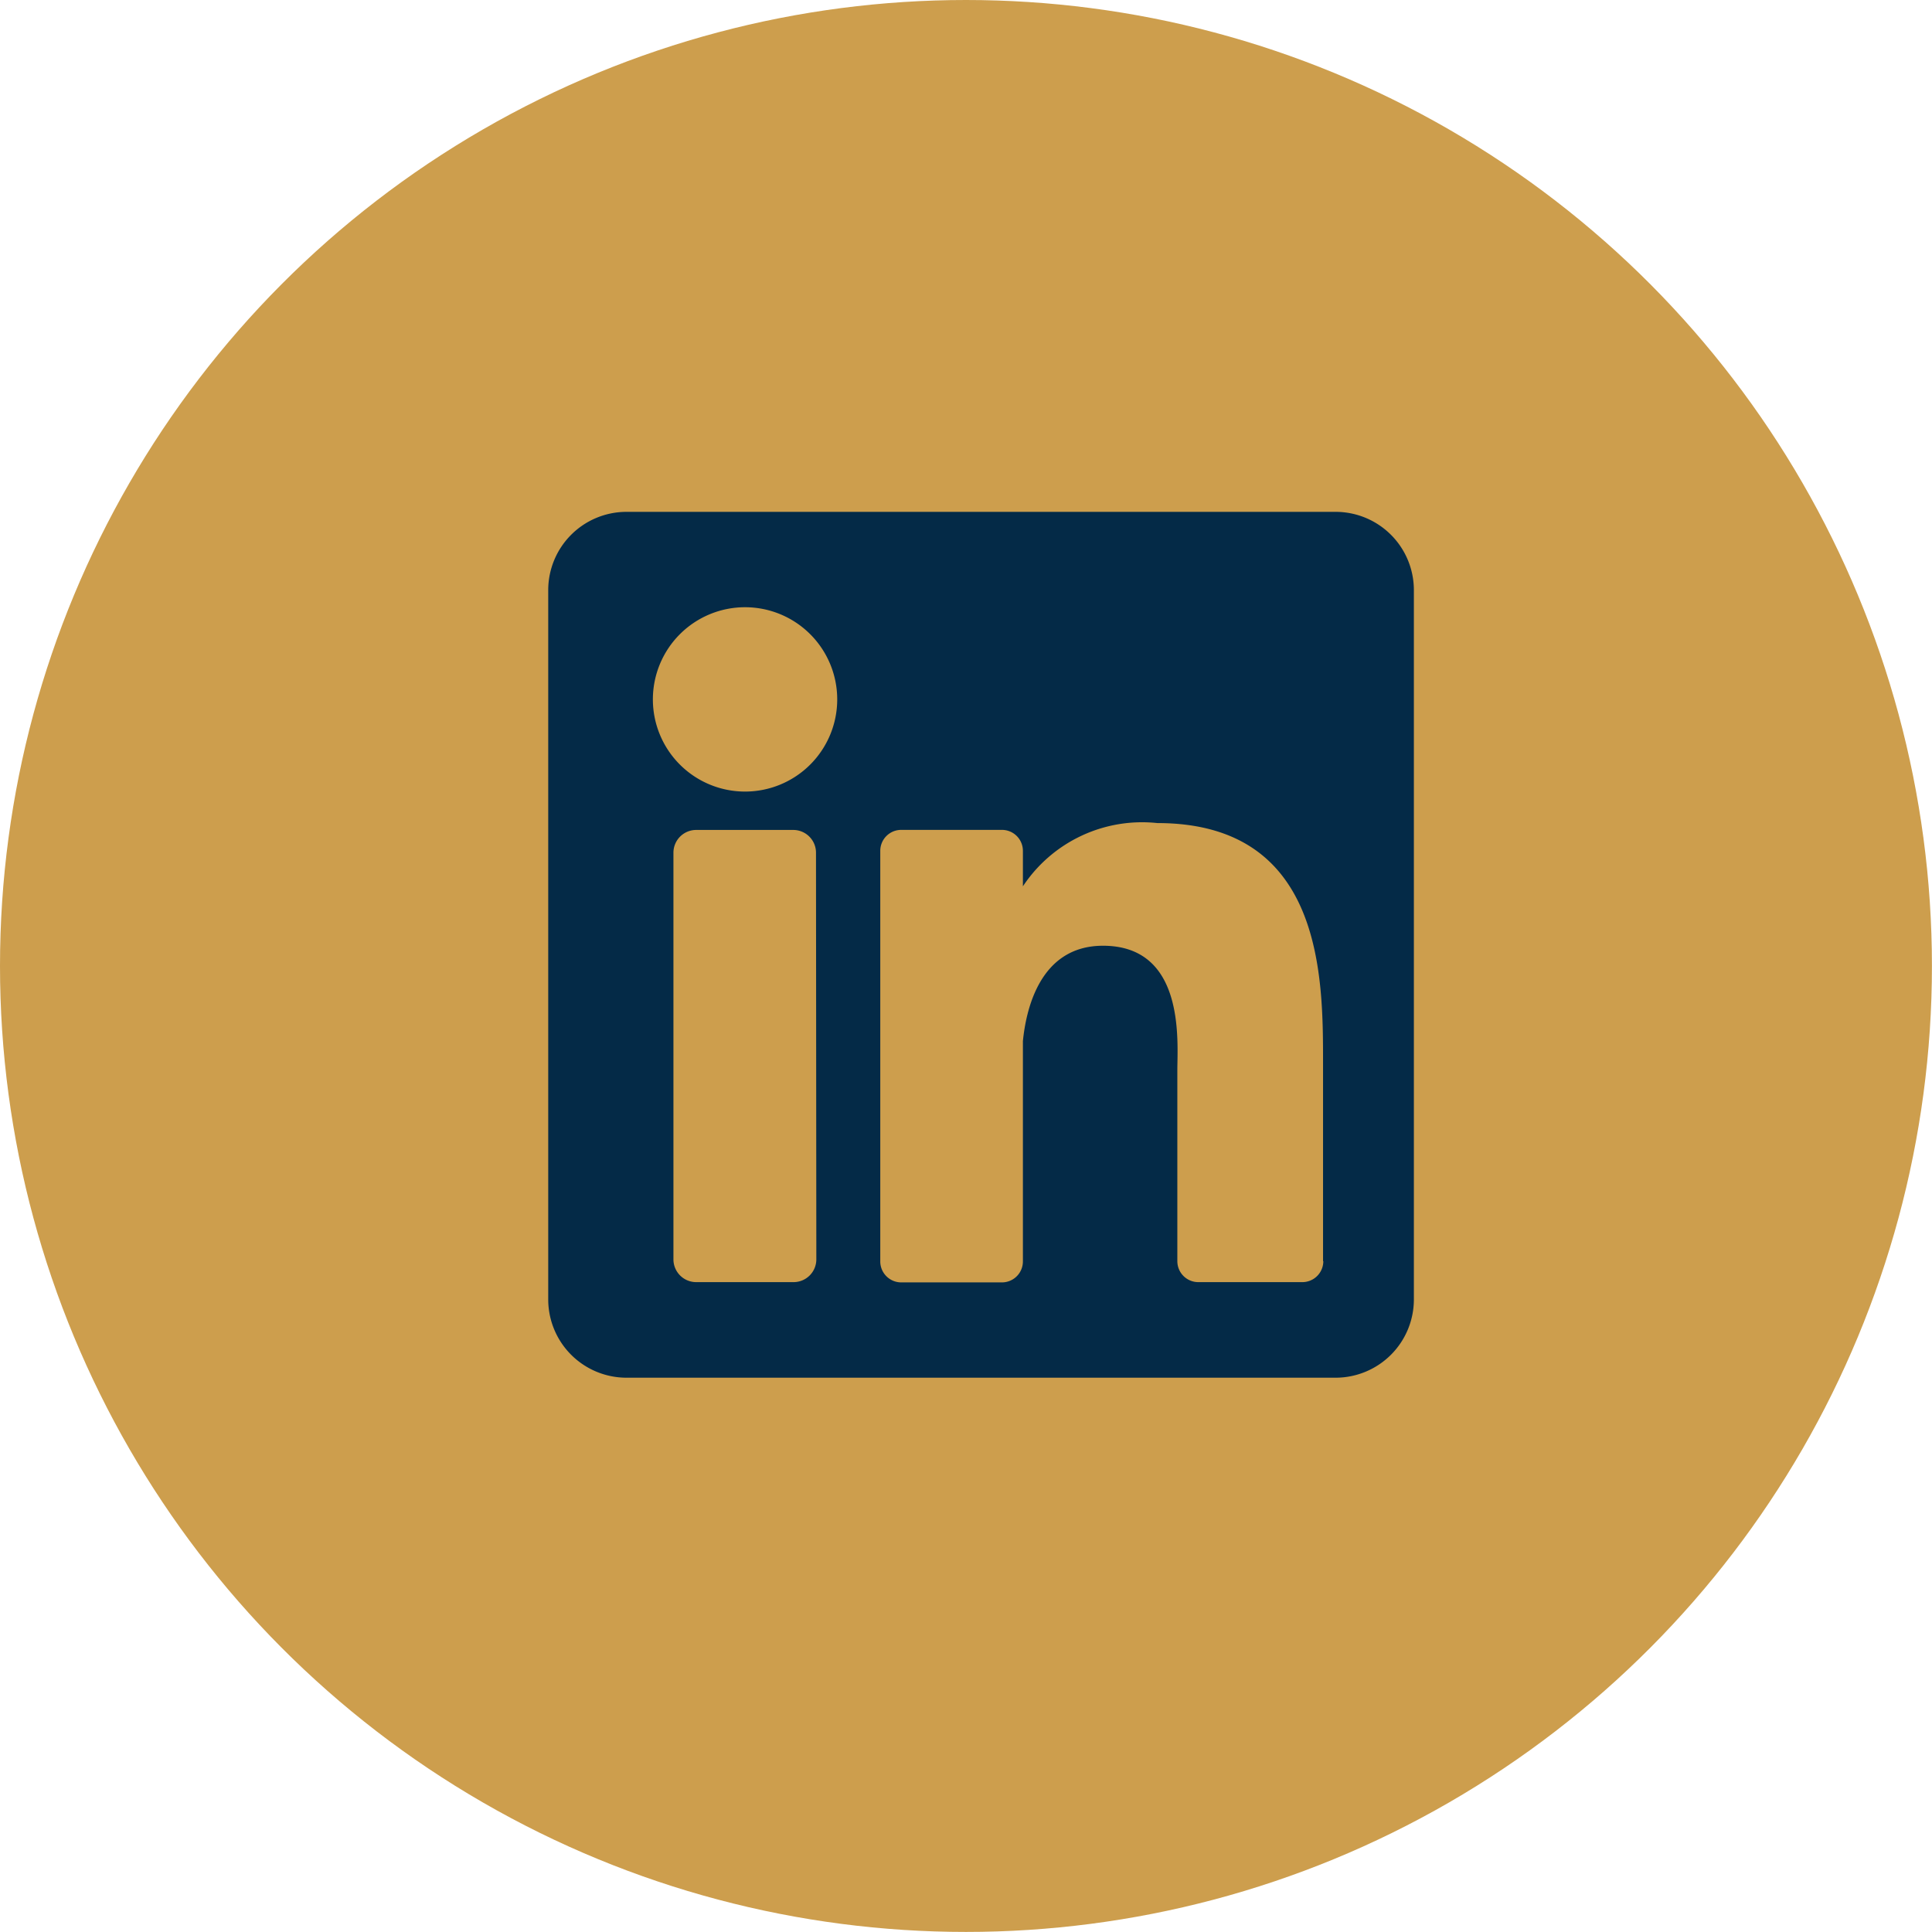
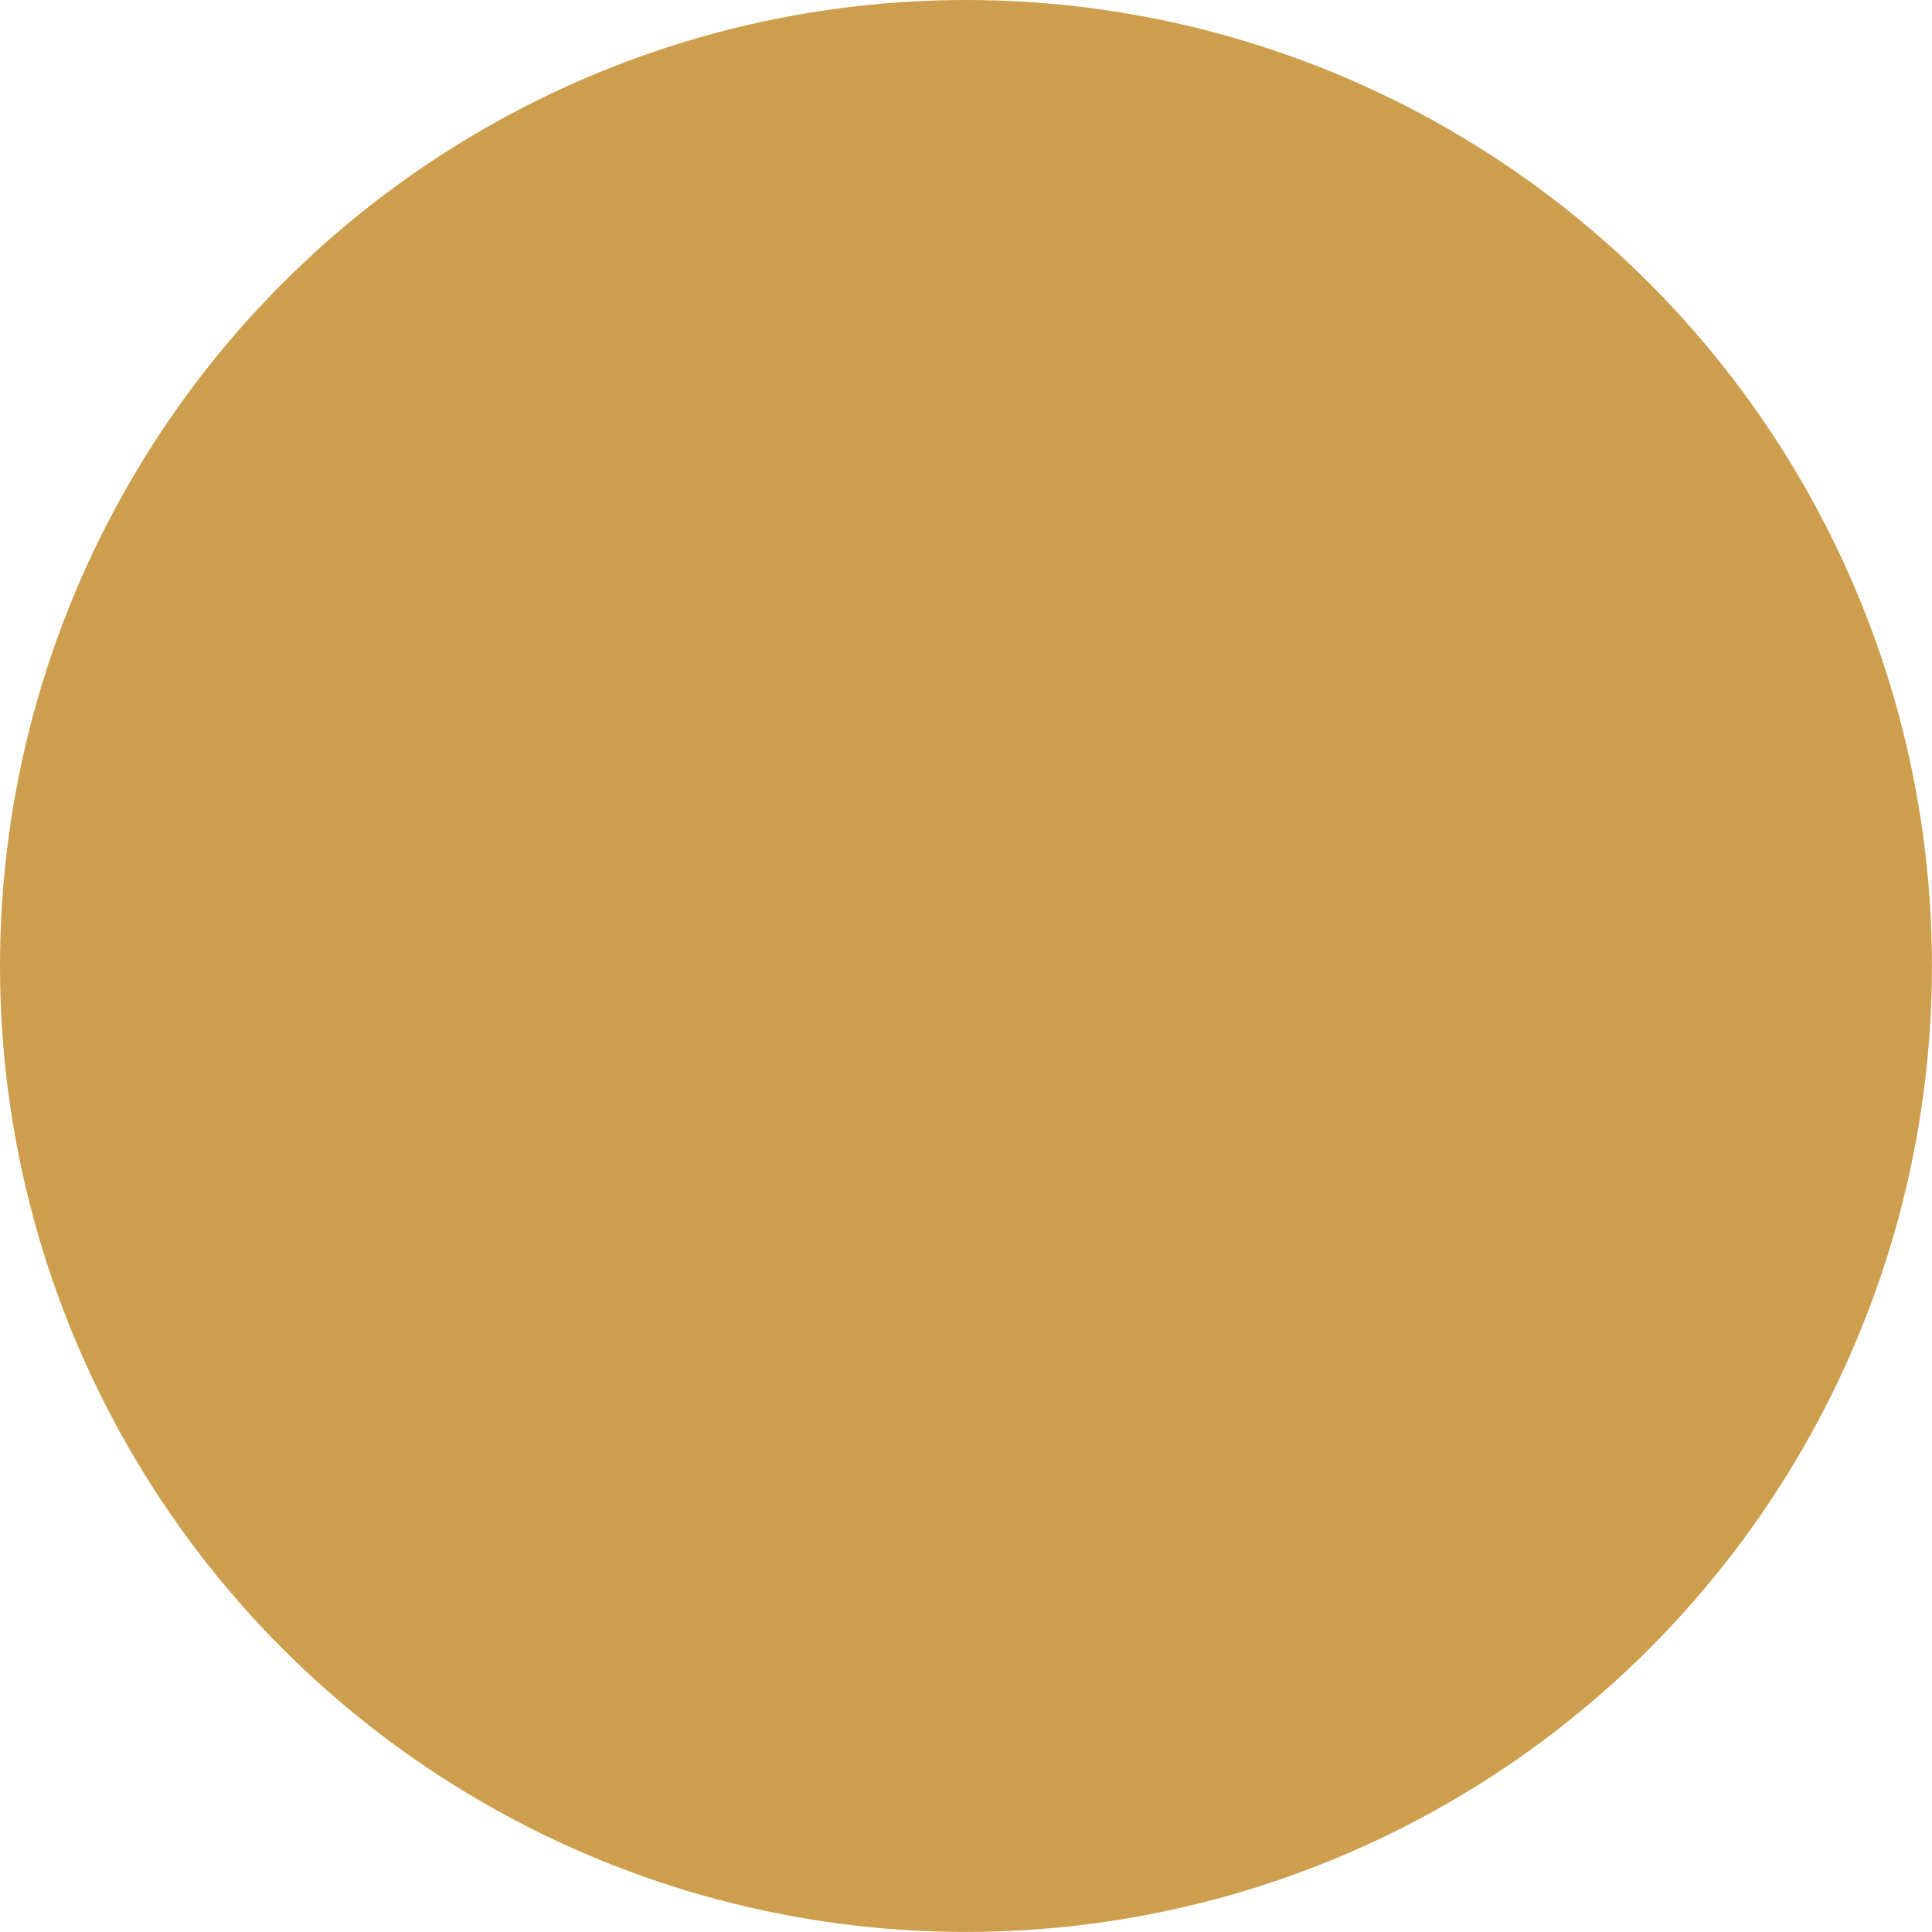
<svg xmlns="http://www.w3.org/2000/svg" id="Grupo_1534" data-name="Grupo 1534" width="28.947" height="28.947" viewBox="0 0 28.947 28.947">
  <circle id="Elipse_54" data-name="Elipse 54" cx="14.473" cy="14.473" r="14.473" fill="#cd9e4d" />
-   <path id="Caminho_232" data-name="Caminho 232" d="M1020.78.5h-10.624a1.173,1.173,0,0,0-1.173,1.173V12.3a1.173,1.173,0,0,0,1.173,1.173h10.624a1.173,1.173,0,0,0,1.173-1.173V1.673A1.173,1.173,0,0,0,1020.78.5ZM1013,11.7a.341.341,0,0,1-.341.341H1011.2a.341.341,0,0,1-.341-.341V5.607a.341.341,0,0,1,.341-.341h1.454a.341.341,0,0,1,.341.341Zm-1.068-7.009a1.381,1.381,0,1,1,1.381-1.381A1.381,1.381,0,0,1,1011.929,4.691Zm8.664,7.036a.314.314,0,0,1-.314.314h-1.559a.314.314,0,0,1-.314-.314V8.869c0-.426.125-1.868-1.114-1.868-.961,0-1.156.987-1.2,1.43v3.3a.314.314,0,0,1-.314.314h-1.509a.314.314,0,0,1-.314-.314V5.579a.314.314,0,0,1,.314-.314h1.509a.314.314,0,0,1,.314.314v.532a2.141,2.141,0,0,1,2.014-.948c2.5,0,2.483,2.333,2.483,3.615v2.949Z" transform="translate(-1000.769 7.169)" fill="#042a47" />
</svg>